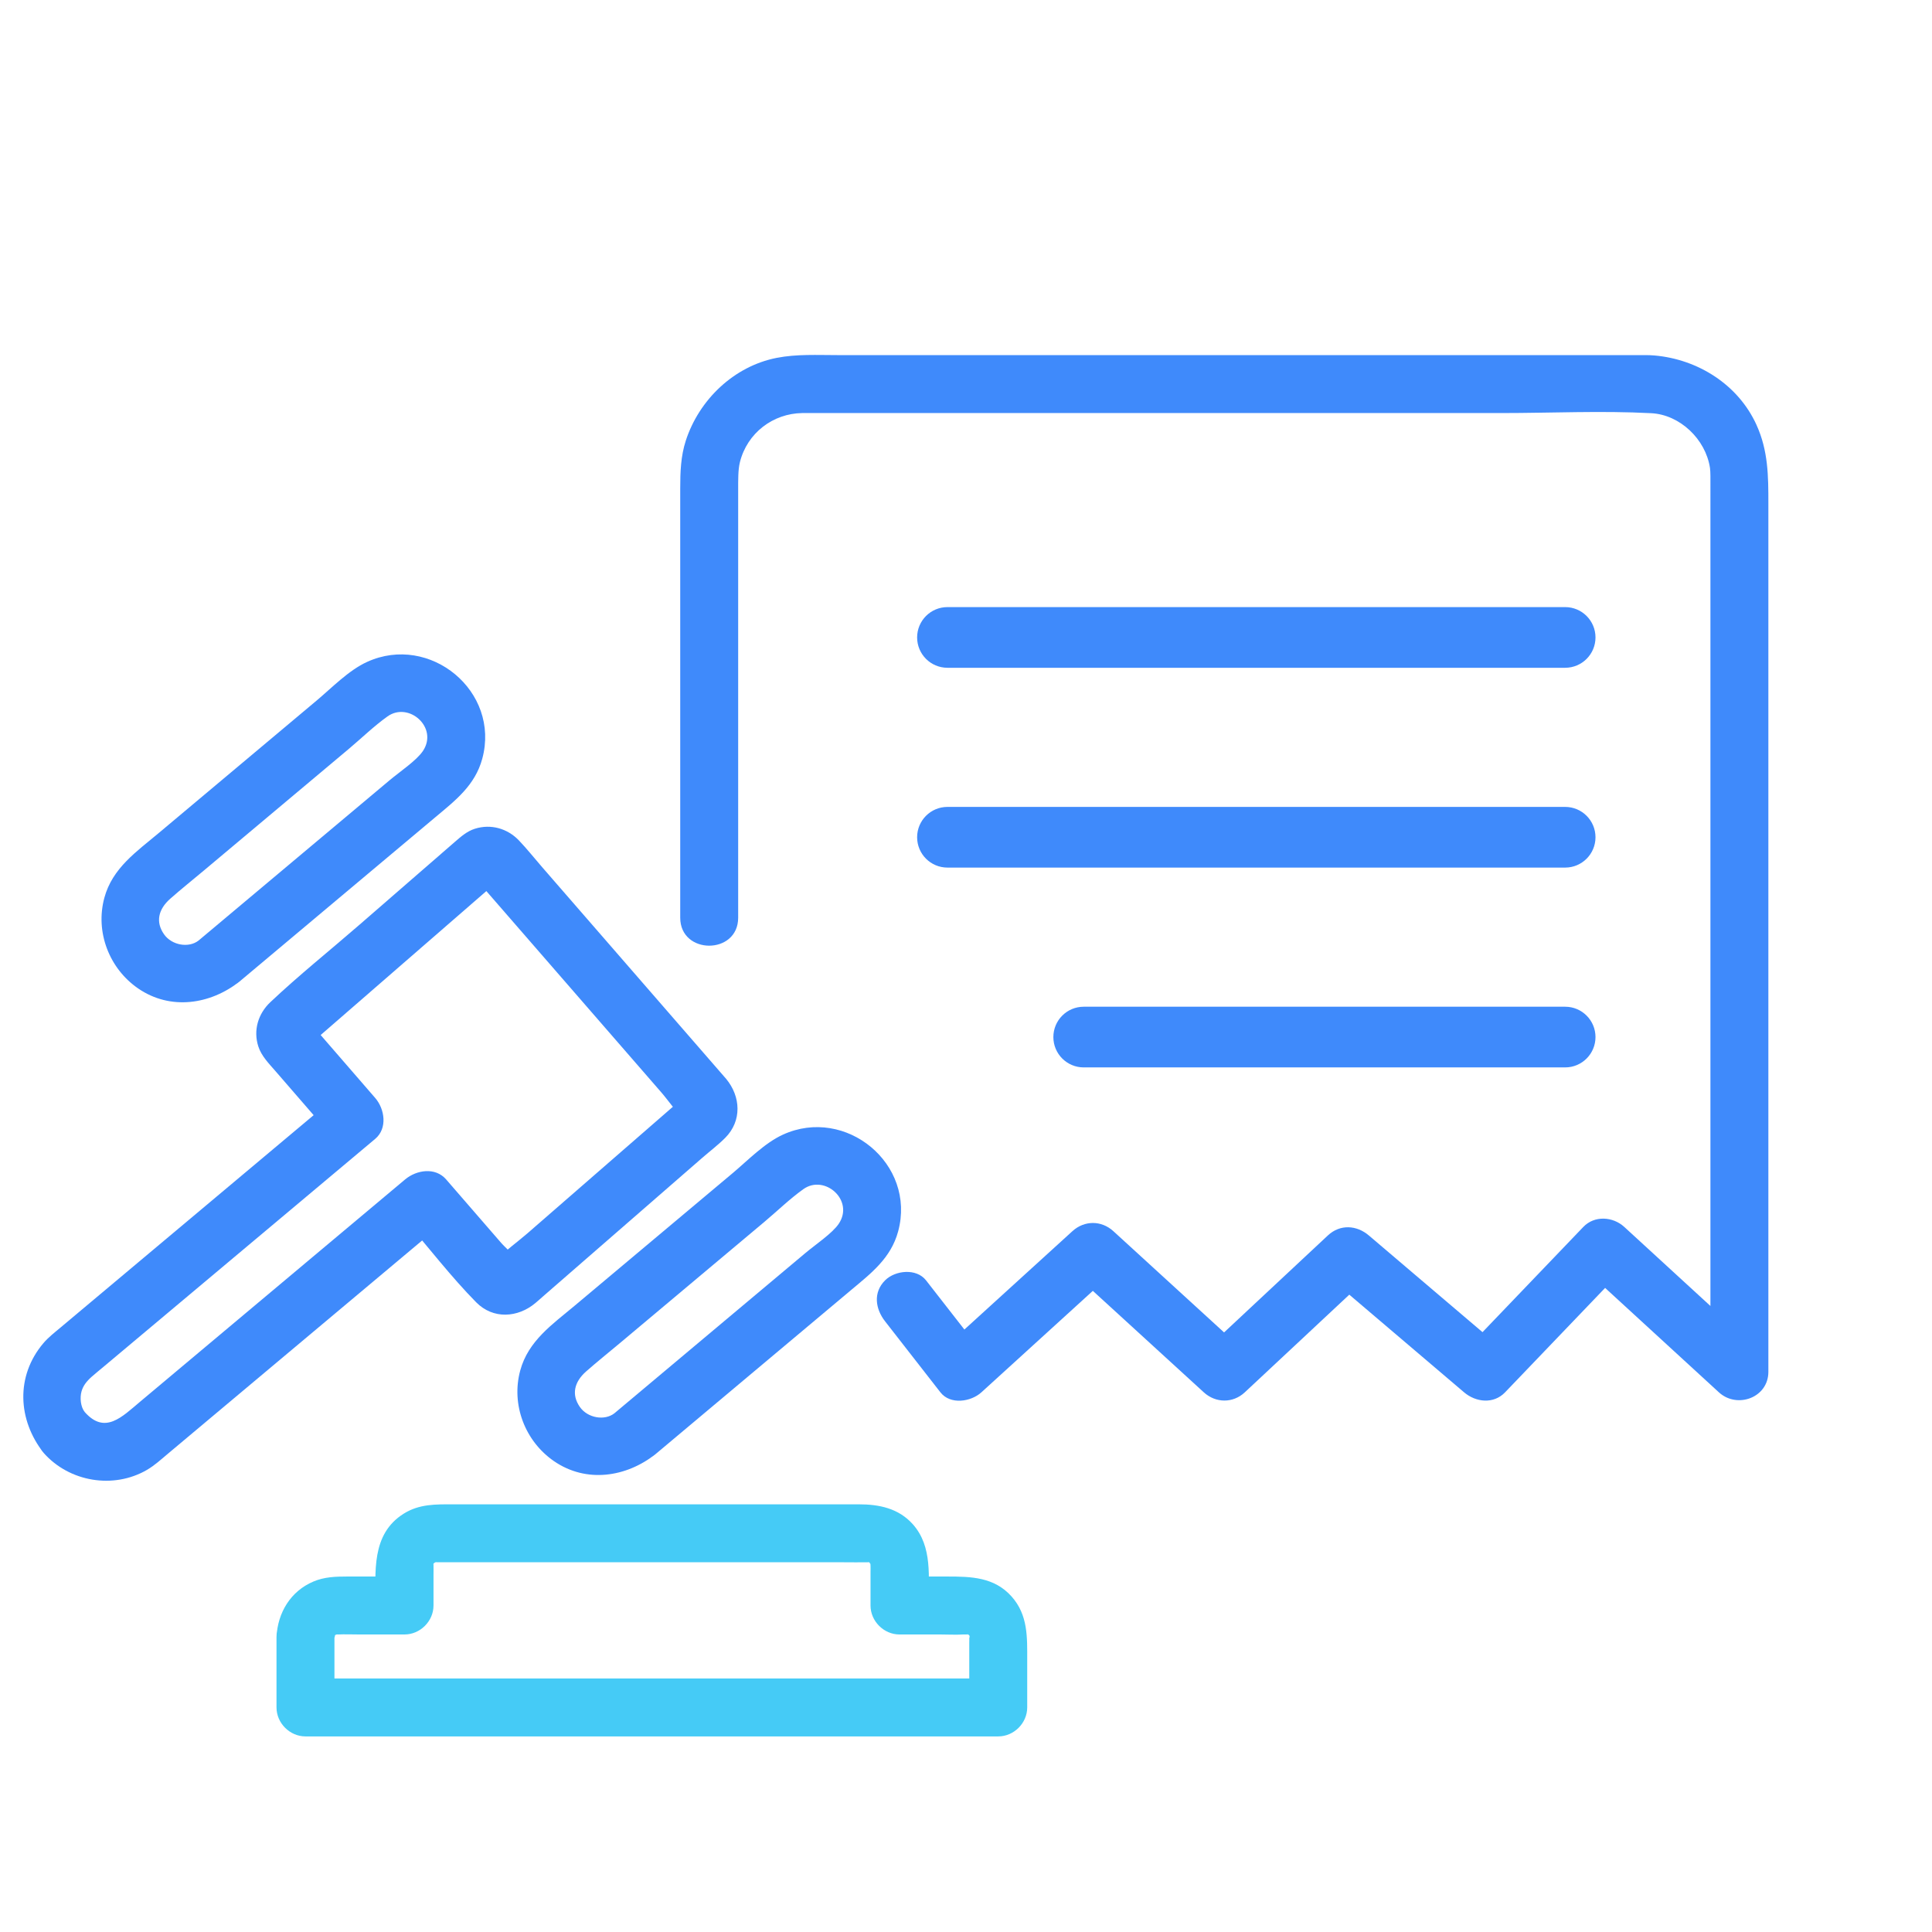
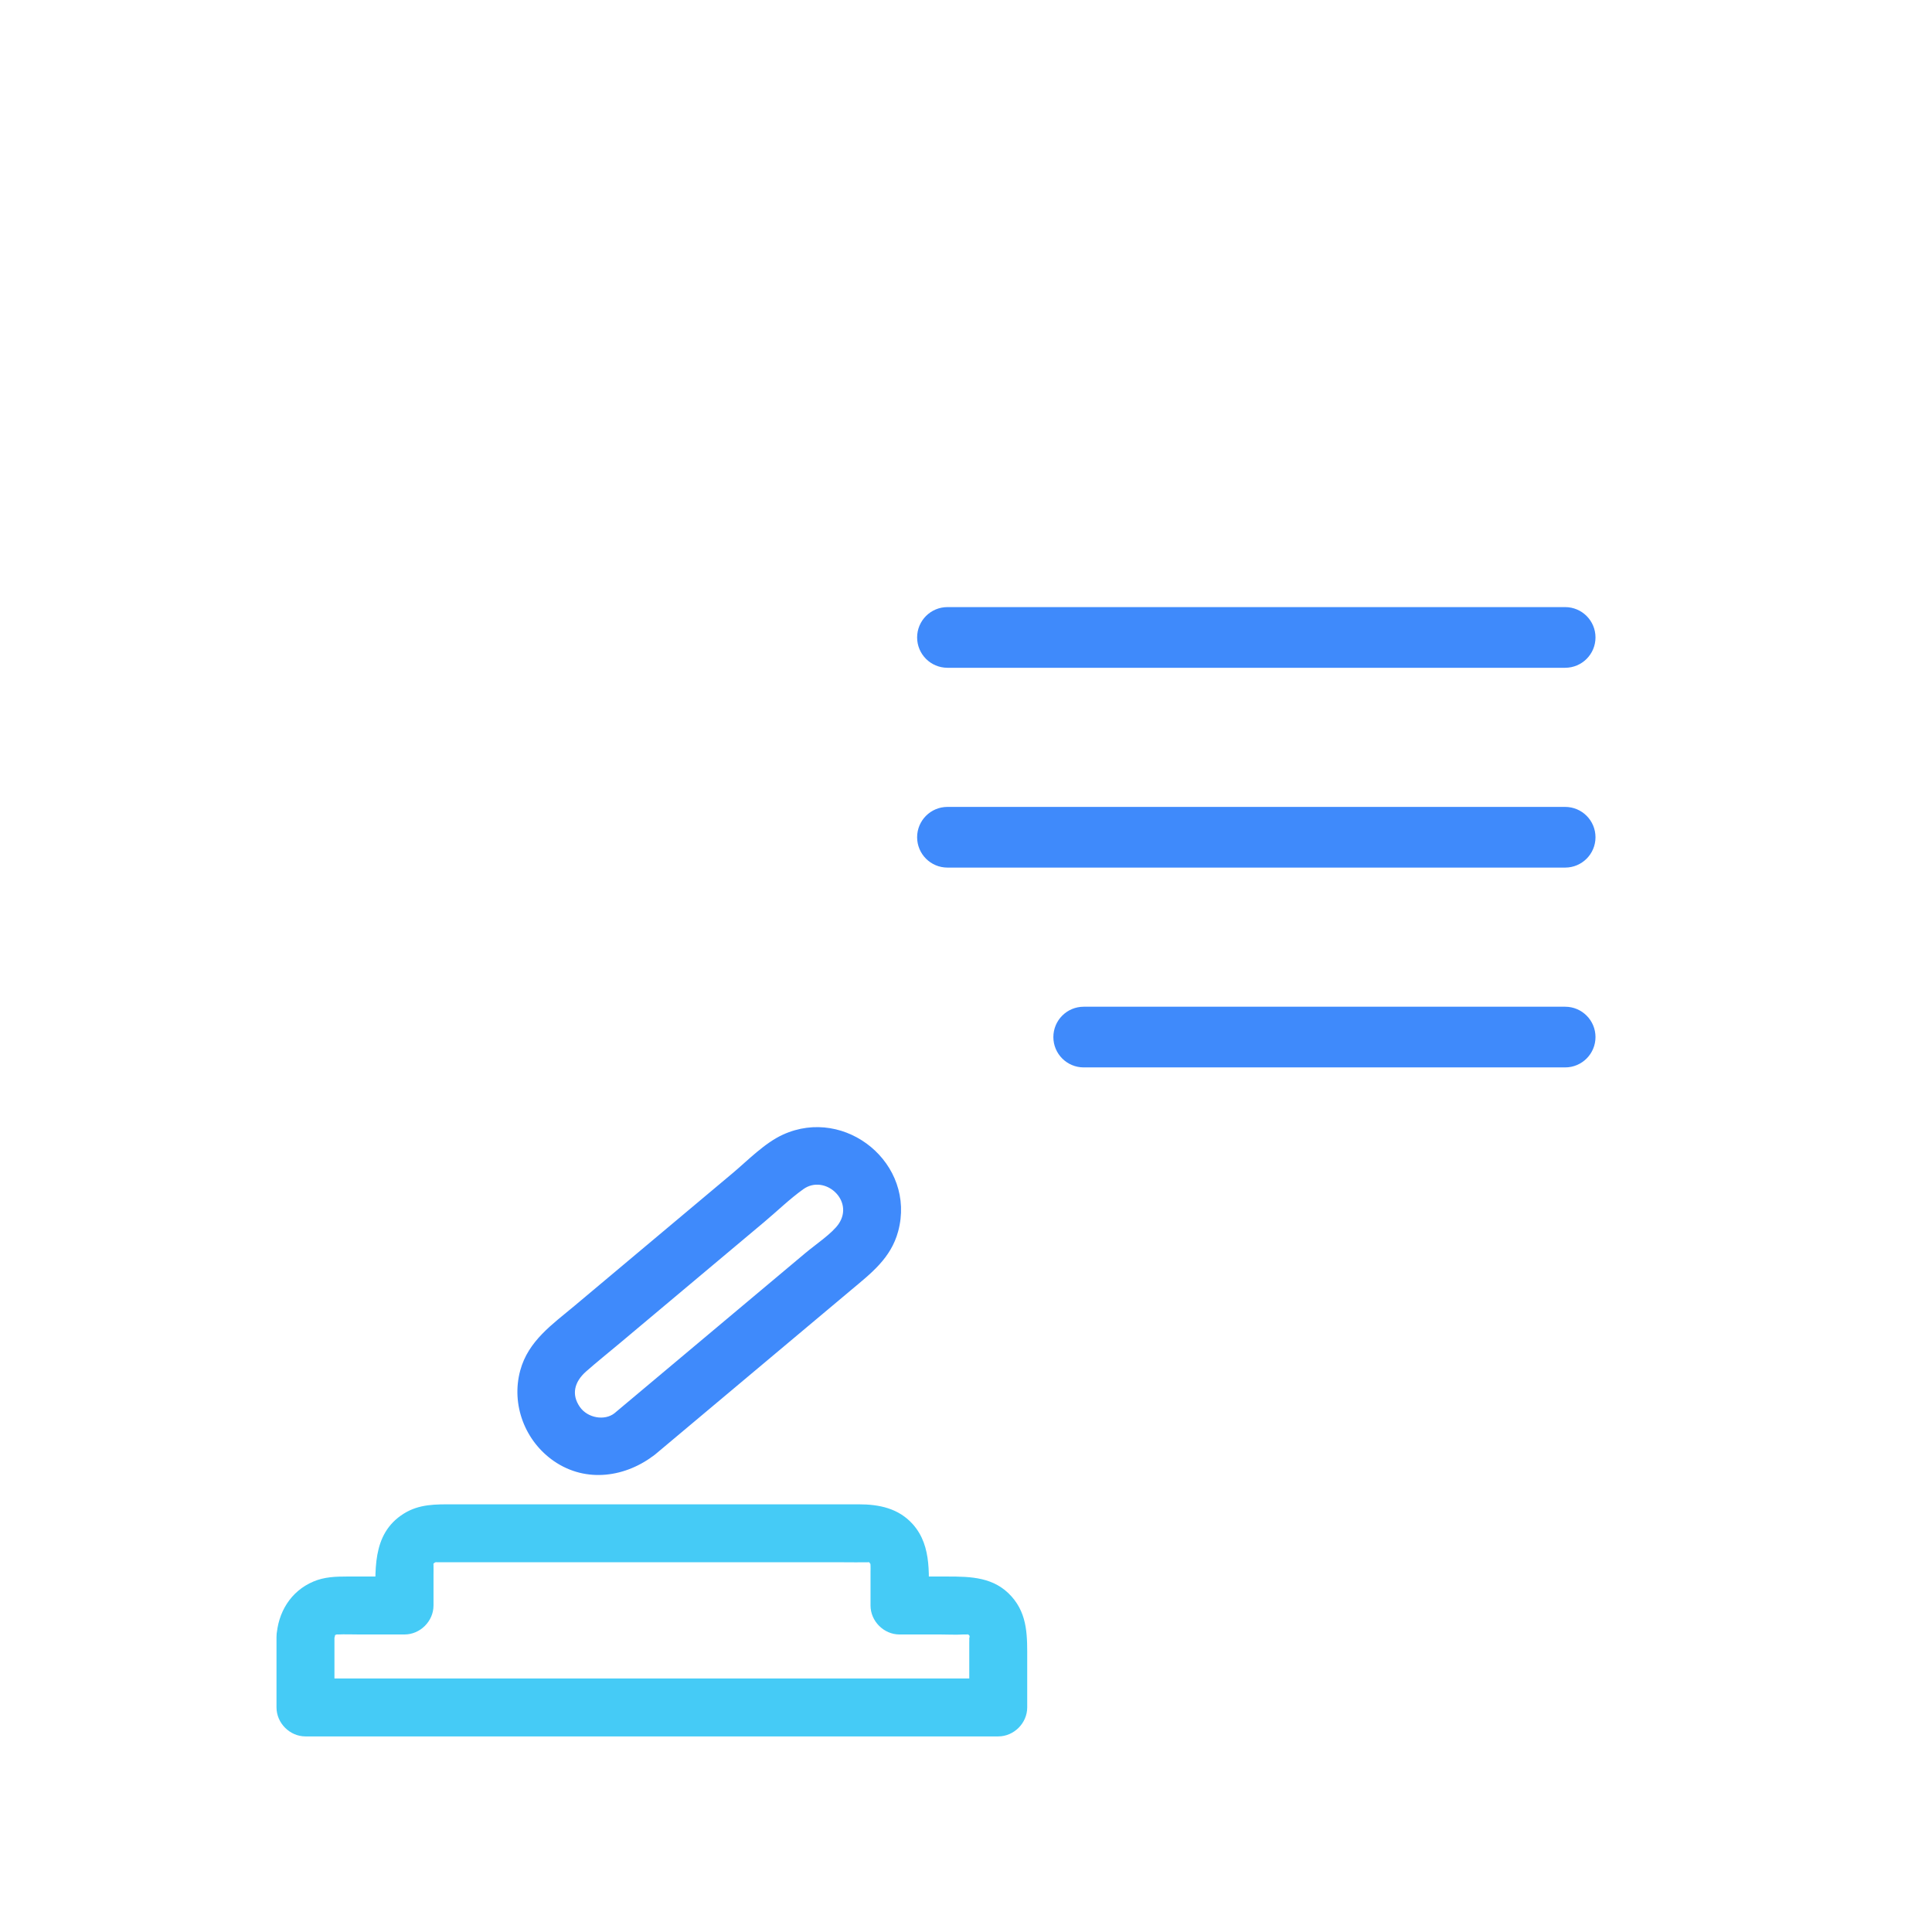
<svg xmlns="http://www.w3.org/2000/svg" version="1.1" id="svg1" width="266.667" height="266.667" viewBox="0 0 266.667 266.667">
  <defs id="defs1">
    <clipPath id="clipPath2">
      <path d="M 0,200 H 200 V 0 H 0 Z" transform="translate(-28.624,-30.545)" id="path2" />
    </clipPath>
    <clipPath id="clipPath4">
      <path d="M 0,200 H 200 V 0 H 0 Z" transform="translate(-67.851,-49.46)" id="path4" />
    </clipPath>
    <clipPath id="clipPath6">
      <path d="M 0,200 H 200 V 0 H 0 Z" transform="translate(-24.8,-98.396)" id="path6" />
    </clipPath>
    <clipPath id="clipPath8">
-       <path d="M 0,200 H 200 V 0 H 0 Z" transform="translate(-4.529,-49.585)" id="path8" />
-     </clipPath>
+       </clipPath>
    <clipPath id="clipPath10">
      <path d="M 0,200 H 200 V 0 H 0 Z" transform="translate(-76.415,-105)" id="path10" />
    </clipPath>
    <clipPath id="clipPath12">
      <path d="M 0,200 H 200 V 0 H 0 Z" transform="translate(-162.025,-130.872)" id="path12" />
    </clipPath>
    <clipPath id="clipPath14">
      <path d="M 0,200 H 200 V 0 H 0 Z" transform="translate(-162.025,-110.187)" id="path14" />
    </clipPath>
    <clipPath id="clipPath16">
      <path d="M 0,200 H 200 V 0 H 0 Z" transform="translate(-162.025,-89.502)" id="path16" />
    </clipPath>
  </defs>
  <g id="layer-MC0">
    <path id="path1" d="m 0,0 v -7.301 c 0,-1.622 1.374,-3 3,-3 h 24.2 38.613 8.919 c 1.622,0 3,1.375 3,3 v 4.874 c 0,2.382 0.097,4.693 -1.622,6.618 -1.799,2.014 -4.202,2.063 -6.664,2.063 h -4.938 l 3,-3 c 0,2.877 0.453,6.091 -1.622,8.415 -1.481,1.659 -3.503,2.062 -5.597,2.062 H 48.568 18.259 c -1.78,0 -3.479,0.039 -5.082,-0.965 -3.405,-2.133 -2.92,-6.064 -2.92,-9.512 l 3,3 H 7.304 C 6.108,6.254 4.958,6.215 3.831,5.74 1.461,4.739 0.127,2.521 0,0 -0.082,-1.62 1.437,-3 3,-3 4.693,-3 5.918,-1.625 6,0 5.988,-0.234 6.058,0.158 6.065,0.171 6.17,0.347 6.173,0.35 6.074,0.179 5.859,0.055 5.906,0.085 6.217,0.271 6.032,0.201 6.04,0.195 6.24,0.255 6.443,0.309 6.447,0.308 6.254,0.254 c 0.032,-0.001 0.065,-0.002 0.097,0 0.732,0.032 1.473,0 2.206,0 h 4.7 c 1.622,0 3,1.374 3,3 V 6.31 c 0,0.383 0.009,0.767 0,1.149 0.01,-0.448 -0.012,0.506 -0.017,0.055 0.002,0.175 0.35,0.315 0.091,0.143 -0.348,-0.23 0.338,0.173 0.076,0.063 0.108,0.046 0.029,0.004 0.455,0.011 0.414,0.007 0.829,0 1.244,0 h 11.663 28.936 c 0.847,0 1.696,-0.018 2.542,0 -0.486,-0.01 0.52,0.012 0.044,0.017 0.175,-0.002 0.314,-0.35 0.143,-0.091 -0.231,0.348 0.172,-0.338 0.063,-0.076 -10e-4,0.002 0.015,-0.238 0.011,-0.175 0.013,-0.225 0,-0.456 0,-0.682 v -3.47 c 0,-1.622 1.374,-3 3,-3 h 4.227 c 0.78,0 1.578,-0.048 2.357,0 0.128,0.008 0.258,-0.003 0.386,0 -0.194,0.054 -0.189,0.055 0.014,0.001 0.2,-0.06 0.208,-0.054 0.023,0.016 0.143,0.074 0.38,-0.353 0.071,0.034 0.249,-0.312 0.151,-0.027 0.187,-0.447 -10e-4,0.012 -0.049,0.224 -0.041,0.098 0.012,-0.195 0,-0.397 0,-0.592 v -2.518 -4.147 l 3,3 H 50.532 11.919 3 l 3,-3 L 6,0 C 6,3.861 0,3.867 0,0" style="fill:#45cbf6;fill-opacity:1;fill-rule:nonzero;stroke:none" transform="matrix(1.333,0,0,-1.333,38.165,225.939)" clip-path="url(#clipPath2)" />
    <path id="path3" d="m 0,0 c 4.173,3.502 8.346,7.003 12.519,10.505 2.58,2.165 5.161,4.33 7.741,6.495 2.065,1.733 4.12,3.291 4.871,6.071 C 27.018,30.055 19.71,36.054 13.21,33.095 11.304,32.228 9.583,30.437 7.99,29.1 2.541,24.528 -2.909,19.955 -8.358,15.383 -10.654,13.456 -13.17,11.745 -14.002,8.663 -14.96,5.119 -13.497,1.336 -10.495,-0.725 -7.167,-3.009 -3.041,-2.395 0,0 c 1.274,1.003 1.05,3.192 0,4.243 -1.258,1.258 -2.965,1.005 -4.243,0 -1.014,-0.799 -2.775,-0.504 -3.58,0.647 -0.888,1.268 -0.602,2.58 0.646,3.681 1.134,1.001 2.321,1.948 3.48,2.92 4.997,4.193 9.994,8.386 14.991,12.579 1.327,1.113 2.613,2.371 4.024,3.377 2.204,1.57 5.295,-1.16 3.662,-3.587 C 18.32,22.879 16.592,21.725 15.512,20.819 13.163,18.848 10.815,16.877 8.466,14.907 4.23,11.352 -0.006,7.797 -4.243,4.243 -5.485,3.201 -5.318,1.075 -4.243,0 -3.013,-1.23 -1.245,-1.045 0,0" style="fill:#3f8afb;fill-opacity:1;fill-rule:nonzero;stroke:none" transform="matrix(1.333,0,0,-1.333,90.468,200.72)" clip-path="url(#clipPath4)" />
-     <path id="path5" d="m 0,0 c 4.173,3.502 8.346,7.003 12.519,10.505 2.58,2.165 5.161,4.33 7.741,6.495 2.065,1.733 4.12,3.291 4.871,6.071 C 27.018,30.055 19.71,36.054 13.21,33.095 11.304,32.228 9.583,30.437 7.99,29.1 2.541,24.528 -2.909,19.955 -8.358,15.383 -10.654,13.456 -13.17,11.745 -14.002,8.663 -14.96,5.119 -13.497,1.336 -10.495,-0.725 -7.167,-3.009 -3.041,-2.395 0,0 c 1.274,1.003 1.05,3.192 0,4.243 -1.258,1.258 -2.965,1.005 -4.243,0 -1.014,-0.799 -2.775,-0.504 -3.58,0.647 -0.888,1.268 -0.602,2.58 0.646,3.681 1.134,1.001 2.321,1.948 3.48,2.92 4.997,4.193 9.994,8.386 14.991,12.579 1.327,1.113 2.613,2.371 4.024,3.377 2.204,1.57 5.295,-1.16 3.662,-3.587 C 18.32,22.879 16.592,21.725 15.512,20.819 13.163,18.848 10.815,16.877 8.466,14.907 4.23,11.352 -0.006,7.797 -4.243,4.243 -5.485,3.201 -5.318,1.075 -4.243,0 -3.013,-1.23 -1.245,-1.045 0,0" style="fill:#3f8afb;fill-opacity:1;fill-rule:nonzero;stroke:none" transform="matrix(1.333,0,0,-1.333,33.067,135.472)" clip-path="url(#clipPath6)" />
    <path id="path7" d="m 0,0 c 2.653,-2.996 7.222,-3.769 10.694,-1.744 0.782,0.456 1.475,1.093 2.17,1.676 2.063,1.73 4.126,3.46 6.188,5.19 6.022,5.051 12.044,10.102 18.066,15.153 1.515,1.271 3.031,2.541 4.546,3.812 h -4.243 c 2.437,-2.81 4.744,-5.832 7.354,-8.48 1.753,-1.779 4.298,-1.609 6.124,-0.087 0.325,0.272 0.64,0.557 0.959,0.836 l 4.555,3.963 c 3.925,3.416 7.851,6.832 11.776,10.248 0.784,0.682 1.638,1.328 2.372,2.064 1.753,1.758 1.615,4.282 0.096,6.113 -0.209,0.251 -0.43,0.494 -0.644,0.741 -6.137,7.061 -12.274,14.122 -18.411,21.183 -0.797,0.916 -1.561,1.883 -2.4,2.761 -1.189,1.244 -2.907,1.732 -4.562,1.209 -0.807,-0.255 -1.433,-0.805 -2.057,-1.347 -3.295,-2.862 -6.59,-5.724 -9.885,-8.587 -3.07,-2.667 -6.279,-5.233 -9.237,-8.024 -1.261,-1.19 -1.785,-2.911 -1.241,-4.588 0.322,-0.991 1.084,-1.755 1.754,-2.527 1.634,-1.885 3.268,-3.77 4.901,-5.655 0.4,-0.462 0.801,-0.924 1.201,-1.386 v 4.243 C 26.002,33.349 21.929,29.932 17.855,26.514 12.479,22.004 7.104,17.494 1.728,12.984 1.117,12.471 0.481,11.983 -0.037,11.372 -2.925,7.969 -2.701,3.409 0,0 1.007,-1.271 3.19,-1.053 4.243,0 5.498,1.255 5.252,2.968 4.243,4.243 3.81,4.789 3.73,5.726 3.911,6.374 4.069,6.939 4.403,7.4 4.978,7.909 5.38,8.263 5.8,8.598 6.21,8.943 c 2.172,1.821 4.343,3.643 6.515,5.465 5.797,4.863 11.593,9.726 17.39,14.59 1.401,1.175 2.802,2.351 4.203,3.526 1.303,1.093 0.986,3.106 0,4.243 -1.121,1.294 -2.243,2.589 -3.365,3.883 -0.776,0.895 -1.551,1.79 -2.327,2.685 -0.293,0.338 -0.778,1.191 -1.196,1.38 0.486,-0.22 -0.499,-2.621 0.224,-2.321 0.13,0.054 0.27,0.234 0.375,0.326 0.49,0.425 0.979,0.851 1.469,1.276 1.617,1.405 3.235,2.81 4.852,4.215 3.578,3.108 7.155,6.216 10.733,9.324 0.526,0.456 1.051,0.913 1.577,1.37 0.146,0.126 0.524,0.343 0.606,0.526 -0.19,-0.425 -2.597,0.419 -2.341,-0.206 0.046,-0.111 0.207,-0.237 0.285,-0.327 0.342,-0.393 0.684,-0.787 1.026,-1.181 5.903,-6.791 11.806,-13.583 17.709,-20.375 0.738,-0.849 1.455,-1.96 2.326,-2.676 0.857,-0.705 -0.228,2.077 -0.01,2.158 -0.306,-0.113 -0.663,-0.577 -0.905,-0.788 -3.309,-2.879 -6.618,-5.759 -9.926,-8.638 -1.782,-1.551 -3.564,-3.101 -5.345,-4.651 -1.048,-0.912 -2.29,-1.775 -3.224,-2.806 -0.057,-0.062 -0.195,-0.124 -0.232,-0.202 0.214,0.445 2.628,-0.53 2.275,0.241 -0.289,0.63 -1.108,1.278 -1.558,1.796 -1.57,1.811 -3.14,3.622 -4.71,5.432 -0.324,0.374 -0.648,0.748 -0.972,1.122 -1.127,1.299 -3.074,0.98 -4.243,0 C 28.278,20.661 19.136,12.993 9.993,5.325 8.093,3.731 6.335,1.88 4.243,4.243 3.168,5.456 1.097,5.339 0,4.243 -1.205,3.037 -1.077,1.216 0,0" style="fill:#3f8afb;fill-opacity:1;fill-rule:nonzero;stroke:none" transform="matrix(1.333,0,0,-1.333,6.038,200.553)" clip-path="url(#clipPath8)" />
-     <path id="path9" d="m 0,0 v 23.559 15.758 4.879 c 0,1.112 -0.018,2.18 0.181,2.974 0.755,3.018 3.418,5.039 6.454,5.084 0.402,0.006 0.805,0 1.207,0 H 15.964 46.346 79 c 5.162,0 10.398,0.258 15.556,-0.015 2.951,-0.157 5.613,-2.679 6.069,-5.656 0.063,-0.411 0.048,-1.213 0.048,-1.821 V 37.411 8.246 -25.483 -46.027 -47.024 c 1.707,0.707 3.414,1.414 5.121,2.121 l -14.04,12.883 c -1.175,1.078 -3.082,1.213 -4.243,0 L 75.167,-44.903 h 4.243 c -4.703,4.001 -9.405,8.001 -14.108,12.002 -1.267,1.077 -2.978,1.181 -4.242,0 -4.282,-4.001 -8.563,-8.001 -12.845,-12.002 h 4.243 c -4.536,4.147 -9.071,8.295 -13.607,12.443 -1.238,1.132 -2.998,1.133 -4.243,0 -4.555,-4.148 -9.111,-8.296 -13.666,-12.443 h 4.243 c -1.911,2.45 -3.821,4.901 -5.732,7.352 -0.997,1.278 -3.196,1.046 -4.242,0 -1.263,-1.263 -1,-2.961 0,-4.243 1.91,-2.451 3.821,-4.901 5.731,-7.352 1.029,-1.32 3.164,-0.982 4.243,0 4.555,4.148 9.111,8.295 13.666,12.443 h -4.243 c 4.536,-4.148 9.071,-8.295 13.607,-12.443 1.226,-1.121 3.013,-1.149 4.243,0 4.281,4.001 8.563,8.001 12.844,12.002 H 61.06 c 4.702,-4.001 9.405,-8.001 14.107,-12.002 1.214,-1.032 3.048,-1.247 4.243,0 4.114,4.295 8.229,8.589 12.344,12.884 h -4.243 c 4.68,-4.295 9.36,-8.589 14.04,-12.884 1.882,-1.726 5.122,-0.557 5.122,2.122 v 15.137 32.934 32.015 9.837 c 0,2.829 -0.012,5.451 -1.232,8.135 -1.892,4.165 -6.065,6.785 -10.544,7.181 -0.614,0.054 -1.234,0.039 -1.85,0.039 H 85.109 54.203 21.191 10.321 c -2.109,0 -4.265,0.121 -6.344,-0.288 C -0.445,57.096 -4.046,53.632 -5.422,49.4 -5.944,47.796 -6,46.132 -6,44.466 V 32.516 2.043 0 c 0,-3.861 6,-3.867 6,0" style="fill:#3f8afb;fill-opacity:1;fill-rule:nonzero;stroke:none" transform="matrix(1.333,0,0,-1.333,101.887,126.667)" clip-path="url(#clipPath10)" />
    <path id="path11" d="m 0,0 h -63.96 c -1.735,0 -3.141,1.406 -3.141,3.141 0,1.735 1.406,3.142 3.141,3.142 H 0 c 1.735,0 3.141,-1.407 3.141,-3.142 v 0 C 3.141,1.406 1.735,0 0,0" style="fill:#3f8afb;fill-opacity:1;fill-rule:nonzero;stroke:none" transform="matrix(1.333,0,0,-1.333,216.033,92.171)" clip-path="url(#clipPath12)" />
    <path id="path13" d="m 0,0 h -63.96 c -1.735,0 -3.141,1.406 -3.141,3.141 0,1.735 1.406,3.142 3.141,3.142 L 0,6.283 C 1.735,6.283 3.141,4.876 3.141,3.141 3.141,1.406 1.735,0 0,0" style="fill:#3f8afb;fill-opacity:1;fill-rule:nonzero;stroke:none" transform="matrix(1.333,0,0,-1.333,216.033,119.75)" clip-path="url(#clipPath14)" />
    <path id="path15" d="m 0,0 h -49.853 c -1.735,0 -3.141,1.406 -3.141,3.141 v 0 c 0,1.735 1.406,3.142 3.141,3.142 L 0,6.283 c 1.735,0 3.141,-1.407 3.141,-3.142 v 0 C 3.141,1.406 1.735,0 0,0" style="fill:#3f8afb;fill-opacity:1;fill-rule:nonzero;stroke:none" transform="matrix(1.333,0,0,-1.333,216.033,147.33)" clip-path="url(#clipPath16)" />
  </g>
</svg>